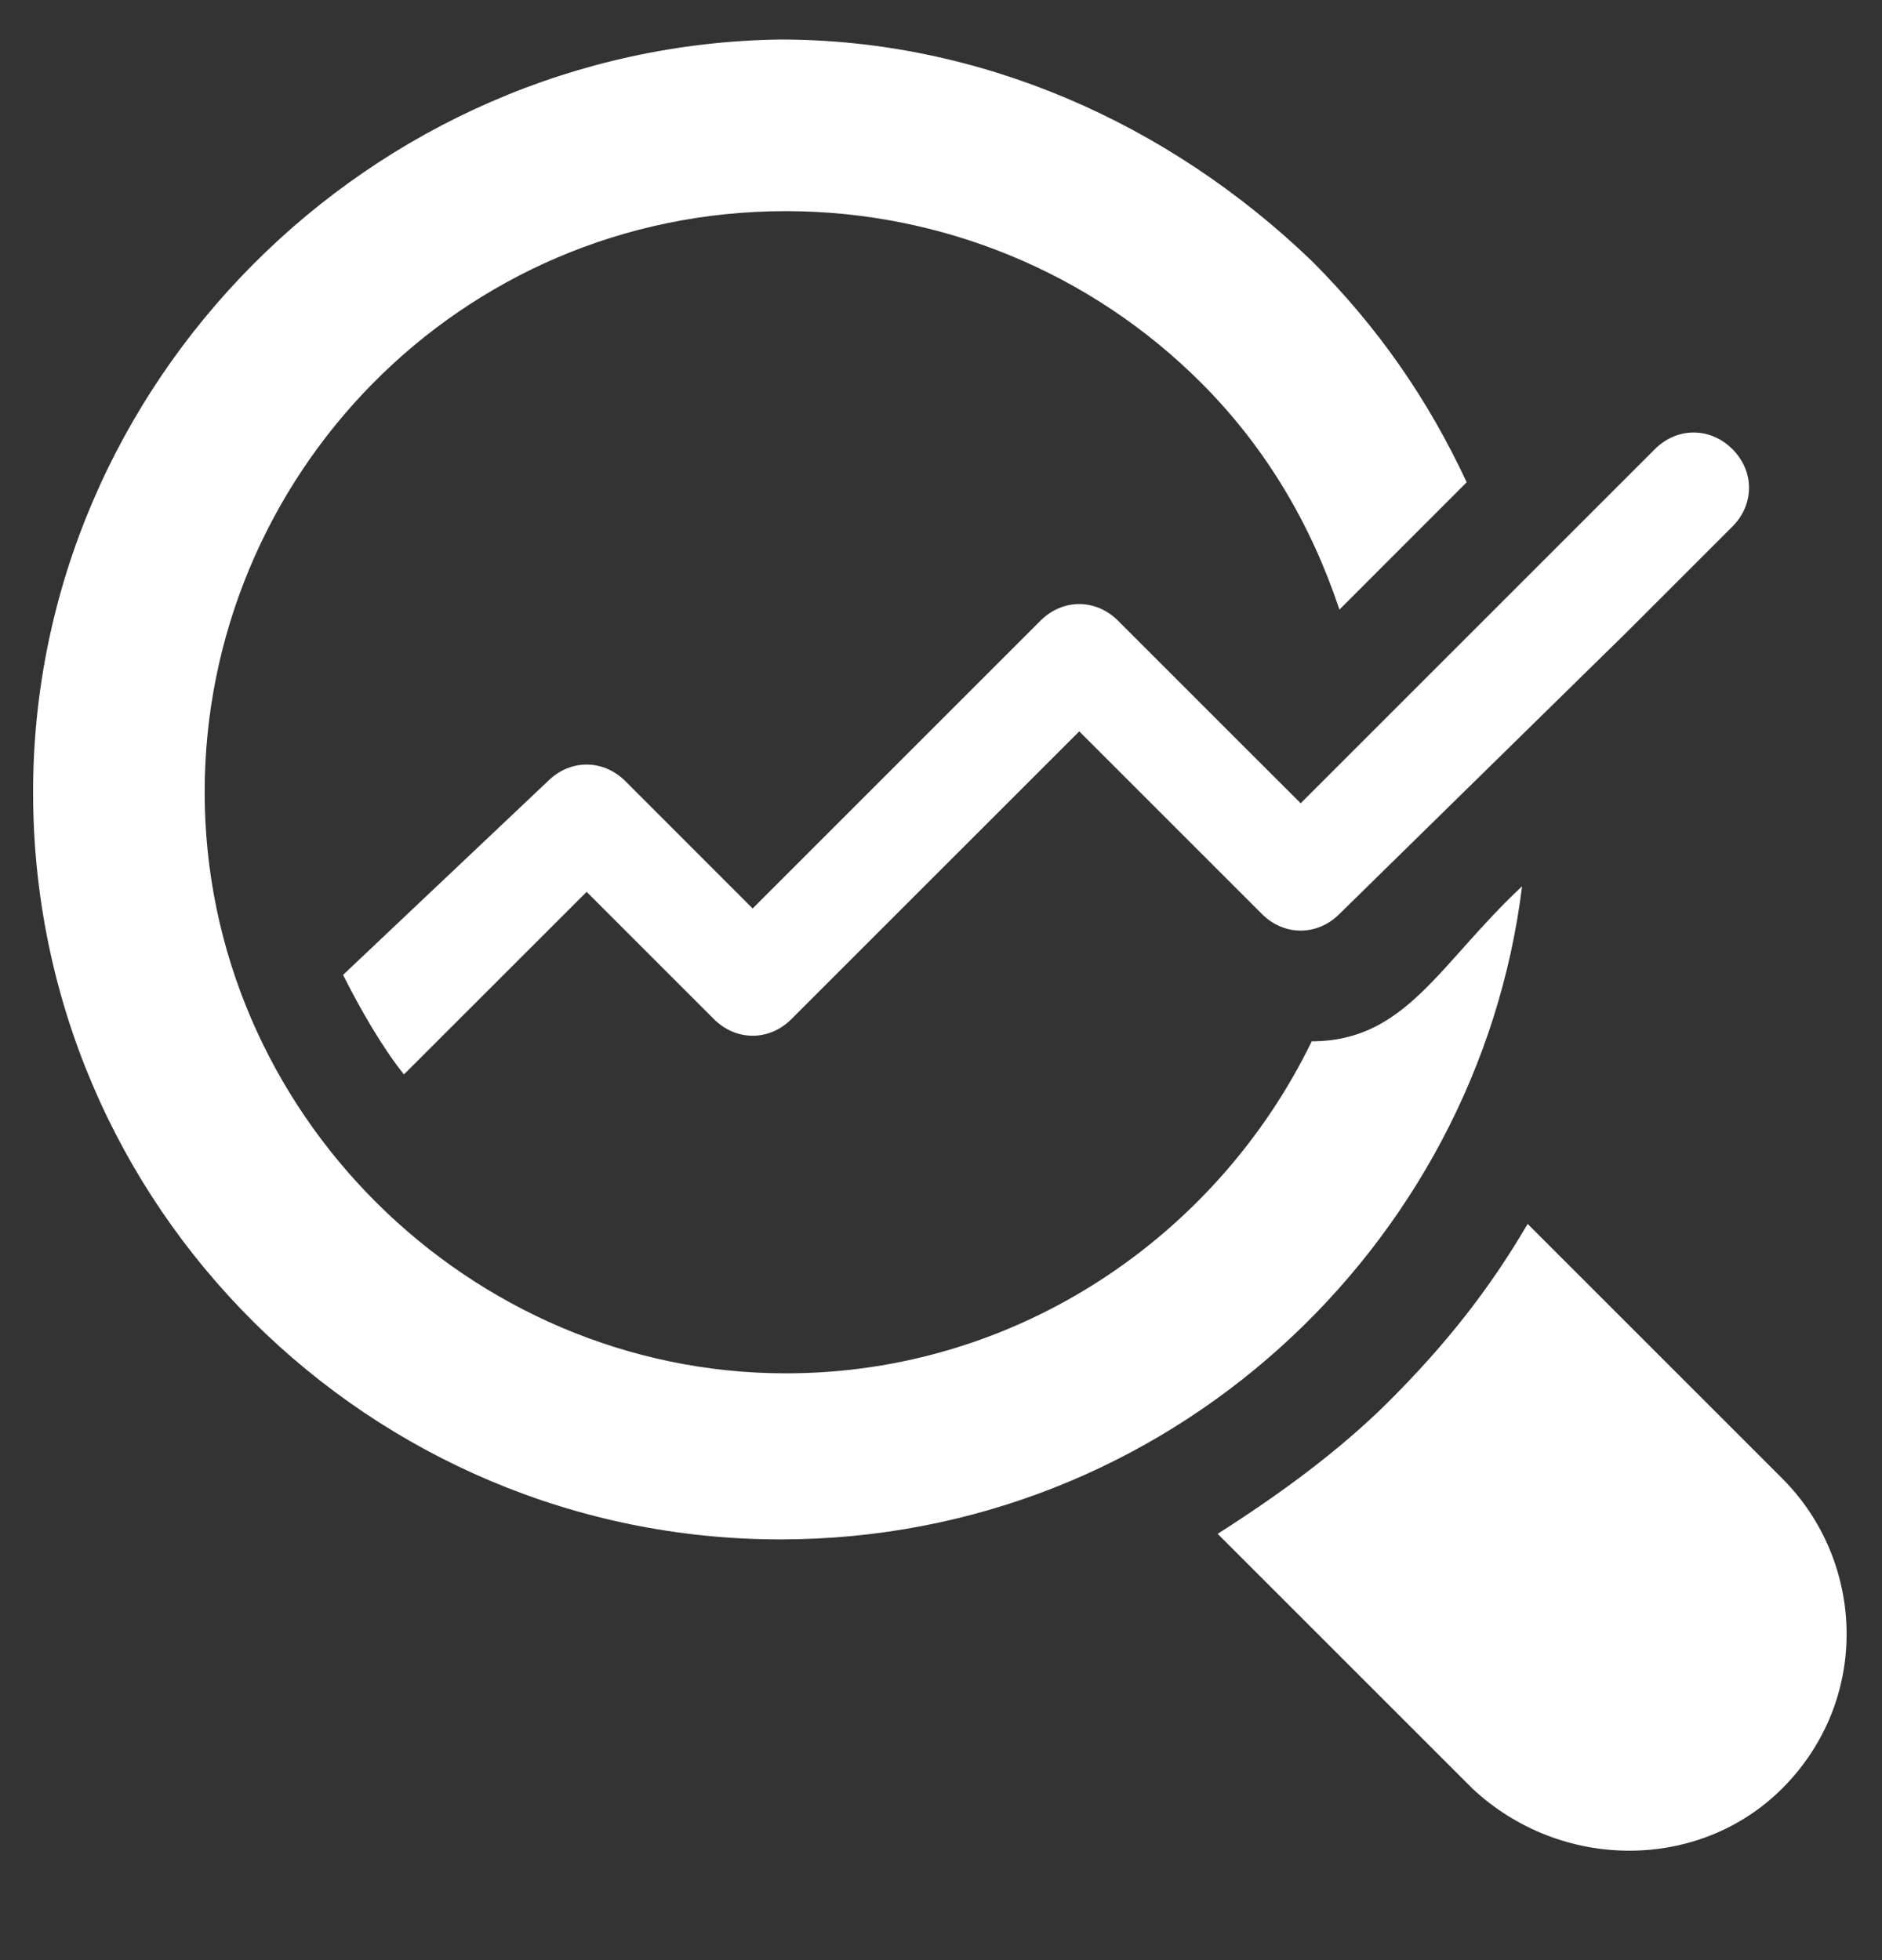
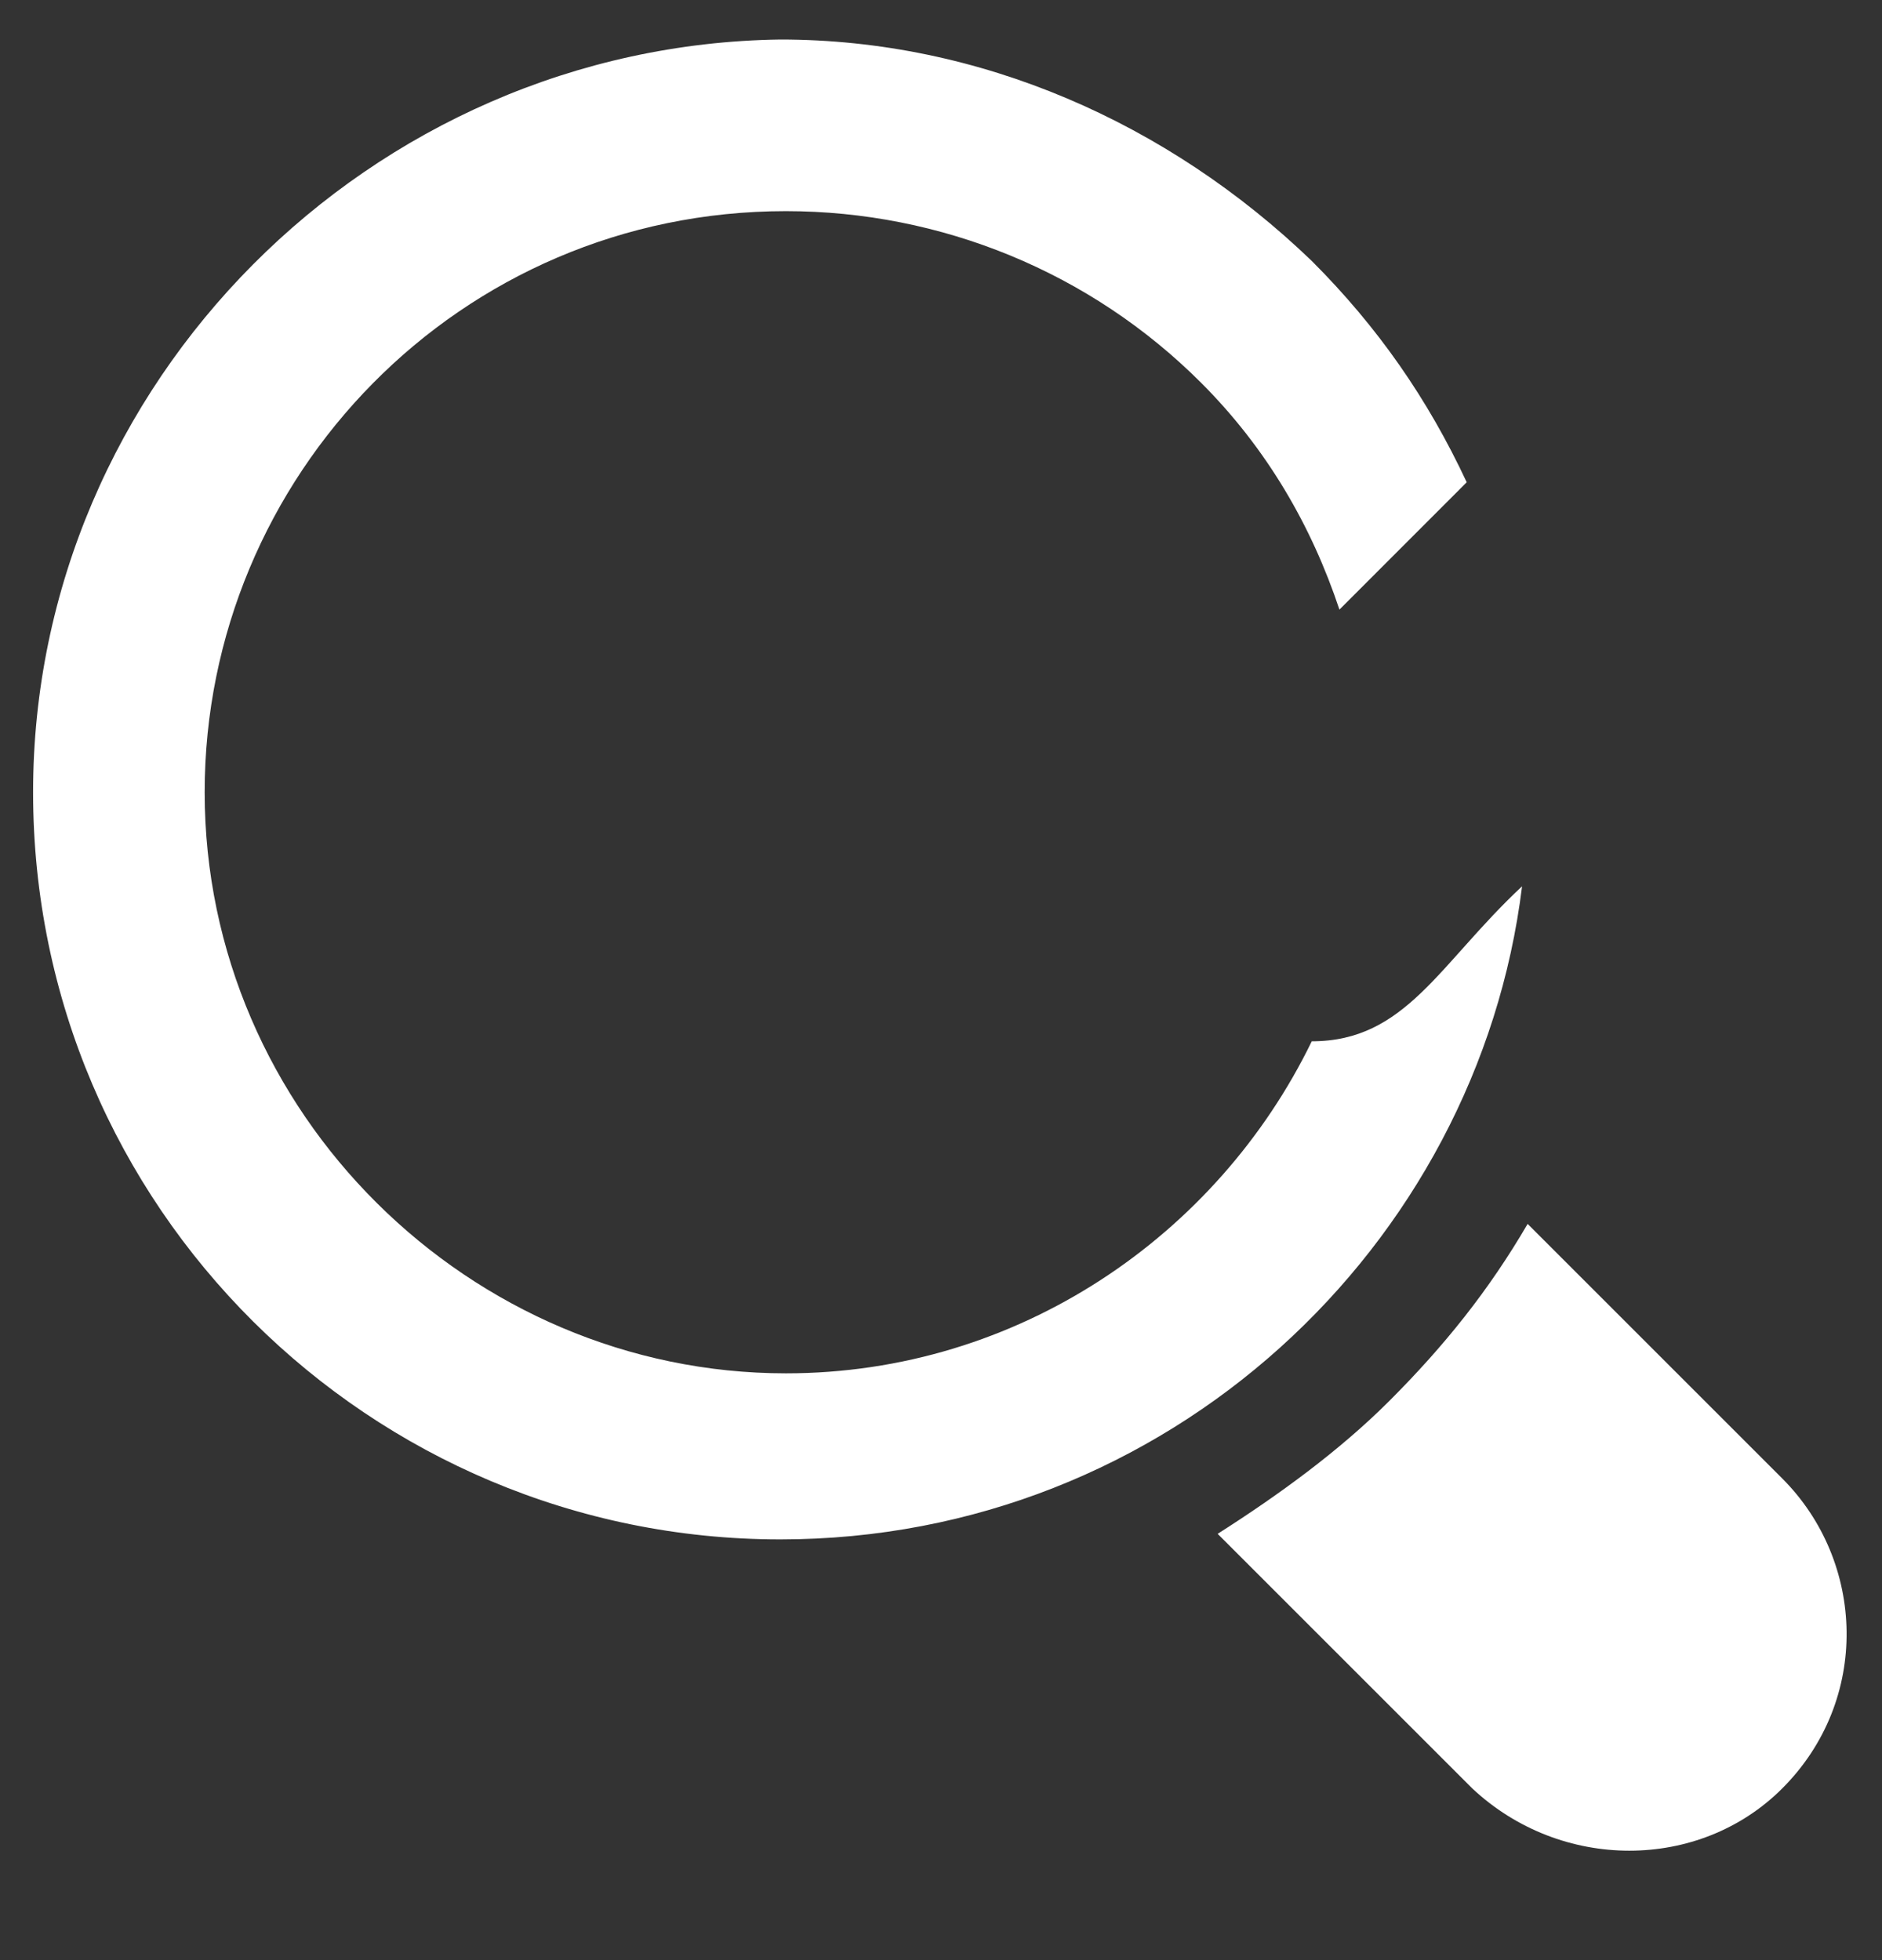
<svg xmlns="http://www.w3.org/2000/svg" width="24" height="25" viewBox="0 0 24 25" fill="none">
  <rect x="0" y="0" width="24" height="25" fill="#333333" stroke="none" />
  <g clip-path="url(#clip0_596_69425)">
    <path d="M16.728 13.281C15.528 15.752 12.987 17.516 10.022 17.516C5.998 17.516 2.61 14.198 2.61 10.104C2.61 6.081 5.857 2.693 10.022 2.693C11.998 2.693 13.904 3.469 15.316 4.881C16.163 5.728 16.728 6.716 17.081 7.775L18.704 6.151C18.21 5.093 17.575 4.175 16.728 3.328C14.893 1.563 12.492 0.504 9.951 0.504C4.728 0.575 0.422 4.881 0.422 10.104C0.422 15.399 4.728 19.634 9.951 19.634C14.893 19.634 18.845 15.893 19.41 11.304C18.351 12.293 17.928 13.281 16.728 13.281ZM22.728 22.81C21.669 23.869 19.904 23.869 18.775 22.81L15.528 19.563C16.304 19.069 17.081 18.504 17.716 17.869C18.422 17.163 18.987 16.457 19.481 15.61L22.728 18.857C23.787 19.916 23.857 21.681 22.728 22.81Z" fill="white" />
-     <path d="M22.092 6.716L20.751 8.057L17.081 11.657C16.798 11.94 16.375 11.94 16.092 11.657L13.763 9.328L10.092 12.998C9.81 13.281 9.387 13.281 9.104 12.998L7.481 11.375L5.151 13.704C4.869 13.351 4.587 12.857 4.375 12.434L6.987 9.963C7.269 9.681 7.692 9.681 7.975 9.963L9.598 11.587L13.269 7.916C13.551 7.634 13.975 7.634 14.257 7.916L15.951 9.61L16.587 10.245L20.328 6.504L21.104 5.728C21.387 5.446 21.81 5.446 22.092 5.728C22.375 6.01 22.375 6.434 22.092 6.716Z" fill="white" />
  </g>
  <defs>
    <clipPath id="clip0_596_69425">
      <rect width="24" height="24" fill="white" transform="translate(0 0.081)" />
    </clipPath>
  </defs>
</svg>